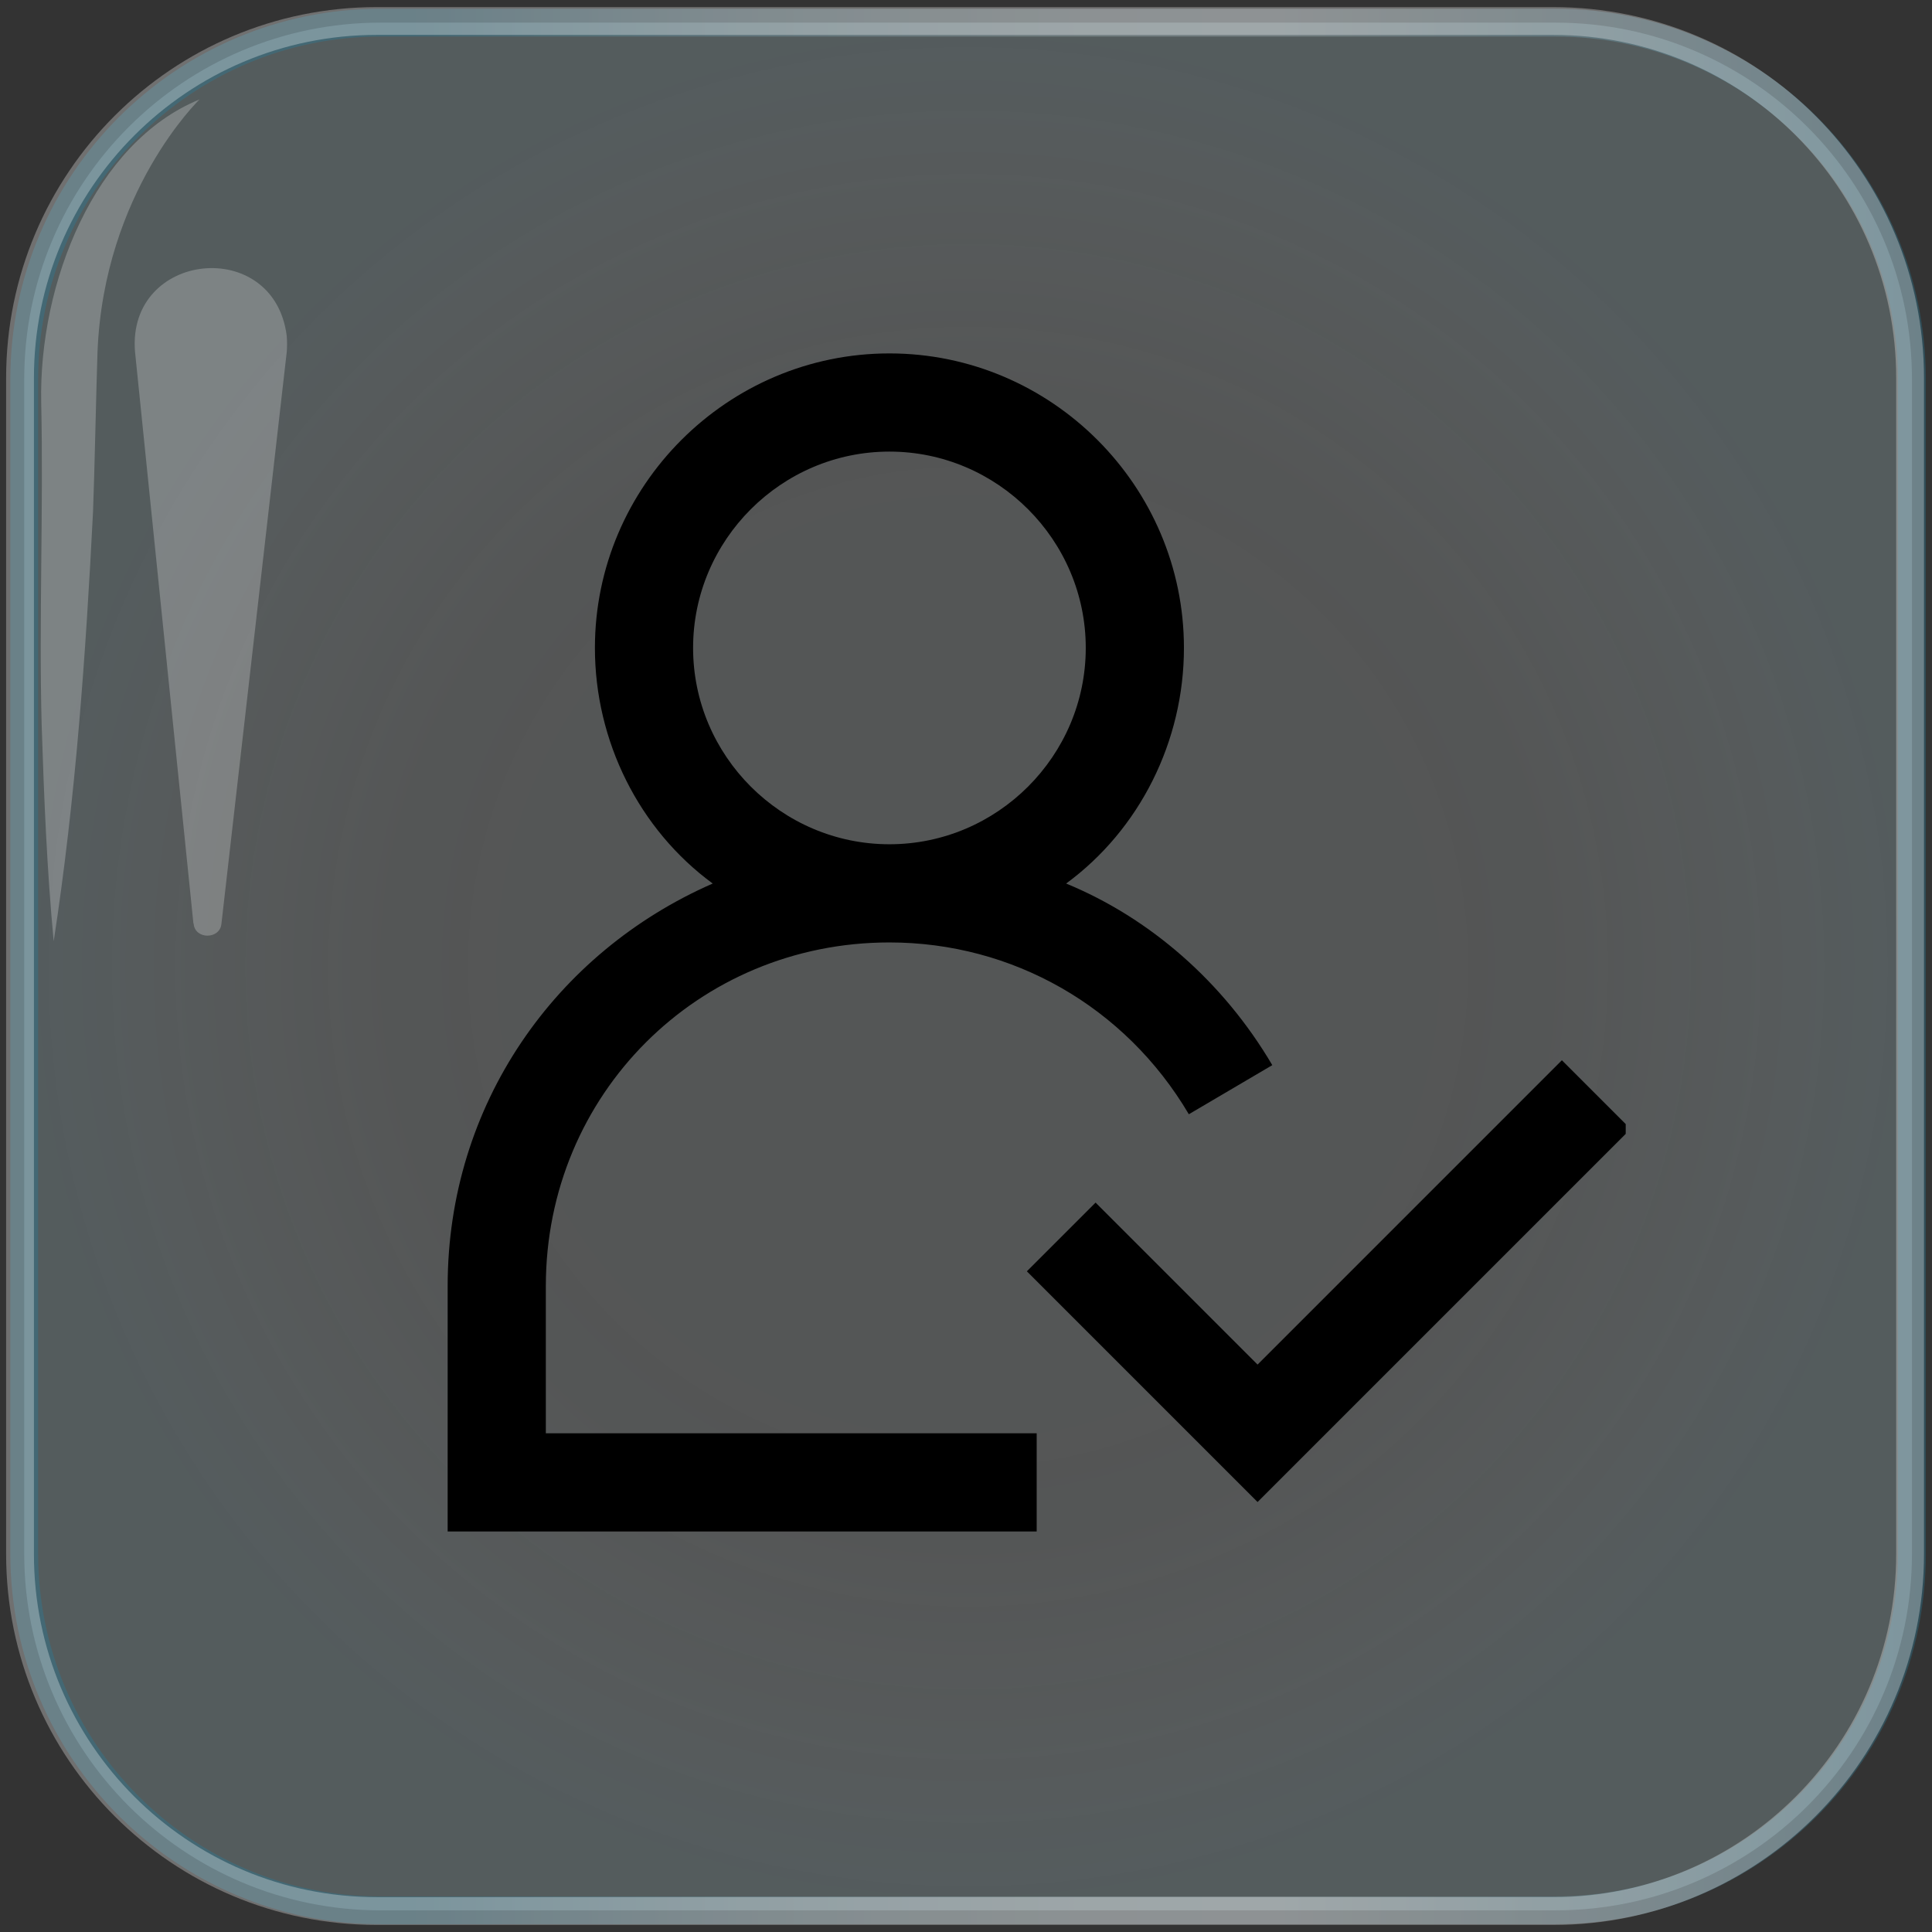
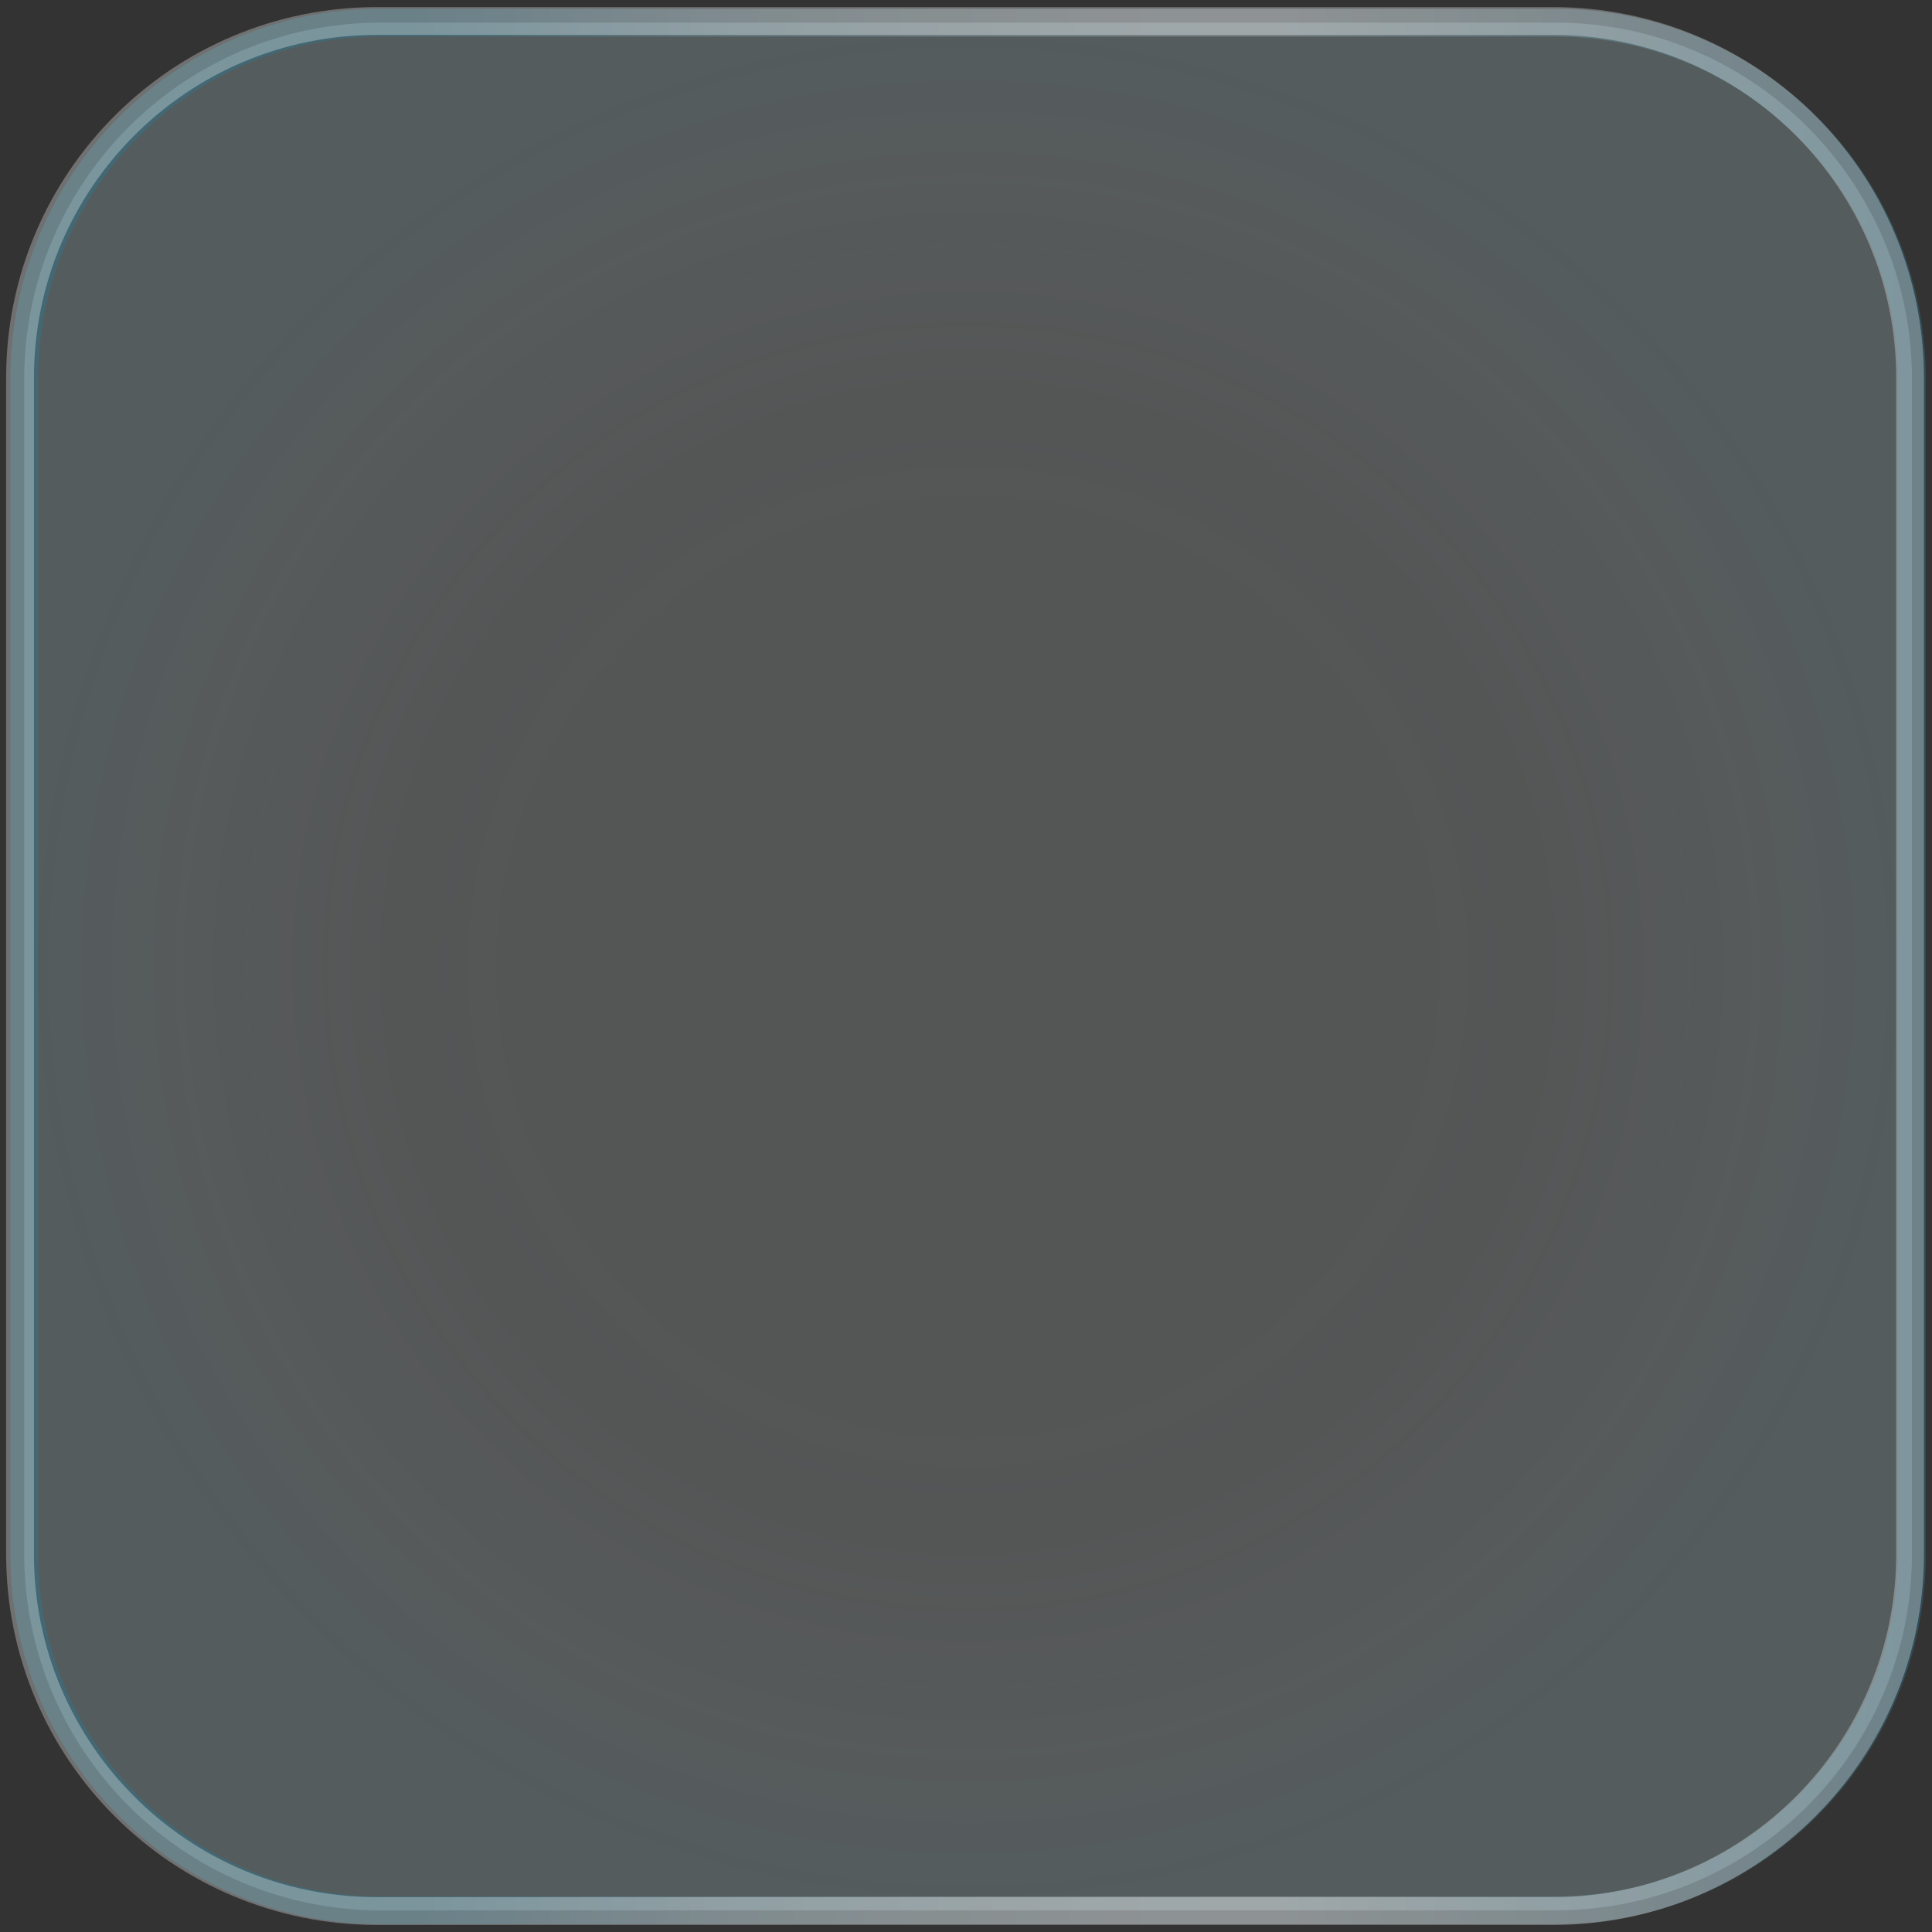
<svg xmlns="http://www.w3.org/2000/svg" width="82" height="82" viewBox="0 0 82 82" fill="none">
  <rect x="0" y="0" width="82" height="82" fill="#333333" stroke="none" />
  <path opacity="0.29" d="M66.019 0.961H16.159C7.803 0.961 1.029 7.735 1.029 16.091V65.951C1.029 74.307 7.803 81.081 16.159 81.081H66.019C74.375 81.081 81.149 74.307 81.149 65.951V16.091C81.149 7.735 74.375 0.961 66.019 0.961Z" fill="url(#paint0_radial_7504_958)" stroke="url(#paint1_linear_7504_958)" stroke-width="1.18" stroke-miterlimit="10" />
  <g style="mix-blend-mode:overlay" opacity="0.24">
-     <path d="M4.139 14.931C4.089 16.321 4.009 20.231 3.949 21.711C3.639 27.811 3.209 33.901 2.279 39.951C1.989 36.891 1.869 33.841 1.769 30.791C1.649 26.391 1.849 21.511 1.749 17.101C1.639 12.021 4.009 6.041 8.469 4.221C8.469 4.221 4.409 8.131 4.139 14.931Z" fill="white" />
-   </g>
+     </g>
  <g style="mix-blend-mode:overlay" opacity="0.24">
-     <path d="M8.209 39.191L5.729 14.912C5.399 10.662 11.629 10.011 12.169 14.252C12.189 14.482 12.189 14.732 12.169 14.951L9.399 39.202C9.339 39.882 8.269 39.882 8.219 39.202L8.209 39.191Z" fill="white" />
-   </g>
+     </g>
  <path opacity="0.3" d="M65.92 0.891H16C7.632 0.891 0.85 7.674 0.85 16.041V65.961C0.85 74.328 7.632 81.111 16 81.111H65.92C74.287 81.111 81.07 74.328 81.07 65.961V16.041C81.07 7.674 74.287 0.891 65.92 0.891Z" stroke="white" stroke-width="1.18" stroke-miterlimit="10" />
  <g clip-path="url(#clip0_7504_958)">
-     <path d="M23.167 54.583C23.167 46.458 29.625 40 37.75 40C42.958 40 47.75 42.708 50.458 47.292L54 45.208C51.917 41.667 48.792 38.958 45.25 37.5C48.375 35.208 50.25 31.458 50.25 27.5C50.25 20.625 44.625 15 37.75 15C30.875 15 25.25 20.625 25.25 27.5C25.25 31.458 27.125 35.208 30.25 37.5C23.583 40.417 19 46.875 19 54.583V65H44V60.833H23.167V54.583ZM29.417 27.5C29.417 22.917 33.167 19.167 37.75 19.167C42.333 19.167 46.083 22.917 46.083 27.5C46.083 32.083 42.333 35.833 37.75 35.833C33.167 35.833 29.417 32.083 29.417 27.5Z" fill="black" />
-     <path d="M69.208 47.917L53.375 63.75L43.583 53.958L46.5 51.042L53.375 57.917L66.291 45L69.208 47.917Z" fill="black" />
-   </g>
+     </g>
  <defs>
    <radialGradient id="paint0_radial_7504_958" cx="0" cy="0" r="1" gradientUnits="userSpaceOnUse" gradientTransform="translate(41.089 41.031) scale(40.06)">
      <stop offset="0.49" stop-color="#E8EFEF" stop-opacity="0.63" />
      <stop offset="0.63" stop-color="#E0E9EA" stop-opacity="0.67" />
      <stop offset="0.8" stop-color="#CAD9DC" stop-opacity="0.8" />
      <stop offset="1" stop-color="#A7C0C6" />
    </radialGradient>
    <linearGradient id="paint1_linear_7504_958" x1="0.439" y1="41.031" x2="81.739" y2="41.031" gradientUnits="userSpaceOnUse">
      <stop offset="0.21" stop-color="#1985AB" />
      <stop offset="0.24" stop-color="#2A8EB0" />
      <stop offset="0.31" stop-color="#5AA6C0" />
      <stop offset="0.38" stop-color="#82BACD" />
      <stop offset="0.46" stop-color="#A1C9D7" />
      <stop offset="0.53" stop-color="#B7D5DE" />
      <stop offset="0.59" stop-color="#C4DBE2" />
      <stop offset="0.66" stop-color="#C9DEE4" />
      <stop offset="1" stop-color="#258BAF" />
    </linearGradient>
    <clipPath id="clip0_7504_958">
-       <rect width="50" height="50" fill="white" transform="translate(19 15)" />
-     </clipPath>
+       </clipPath>
  </defs>
</svg>